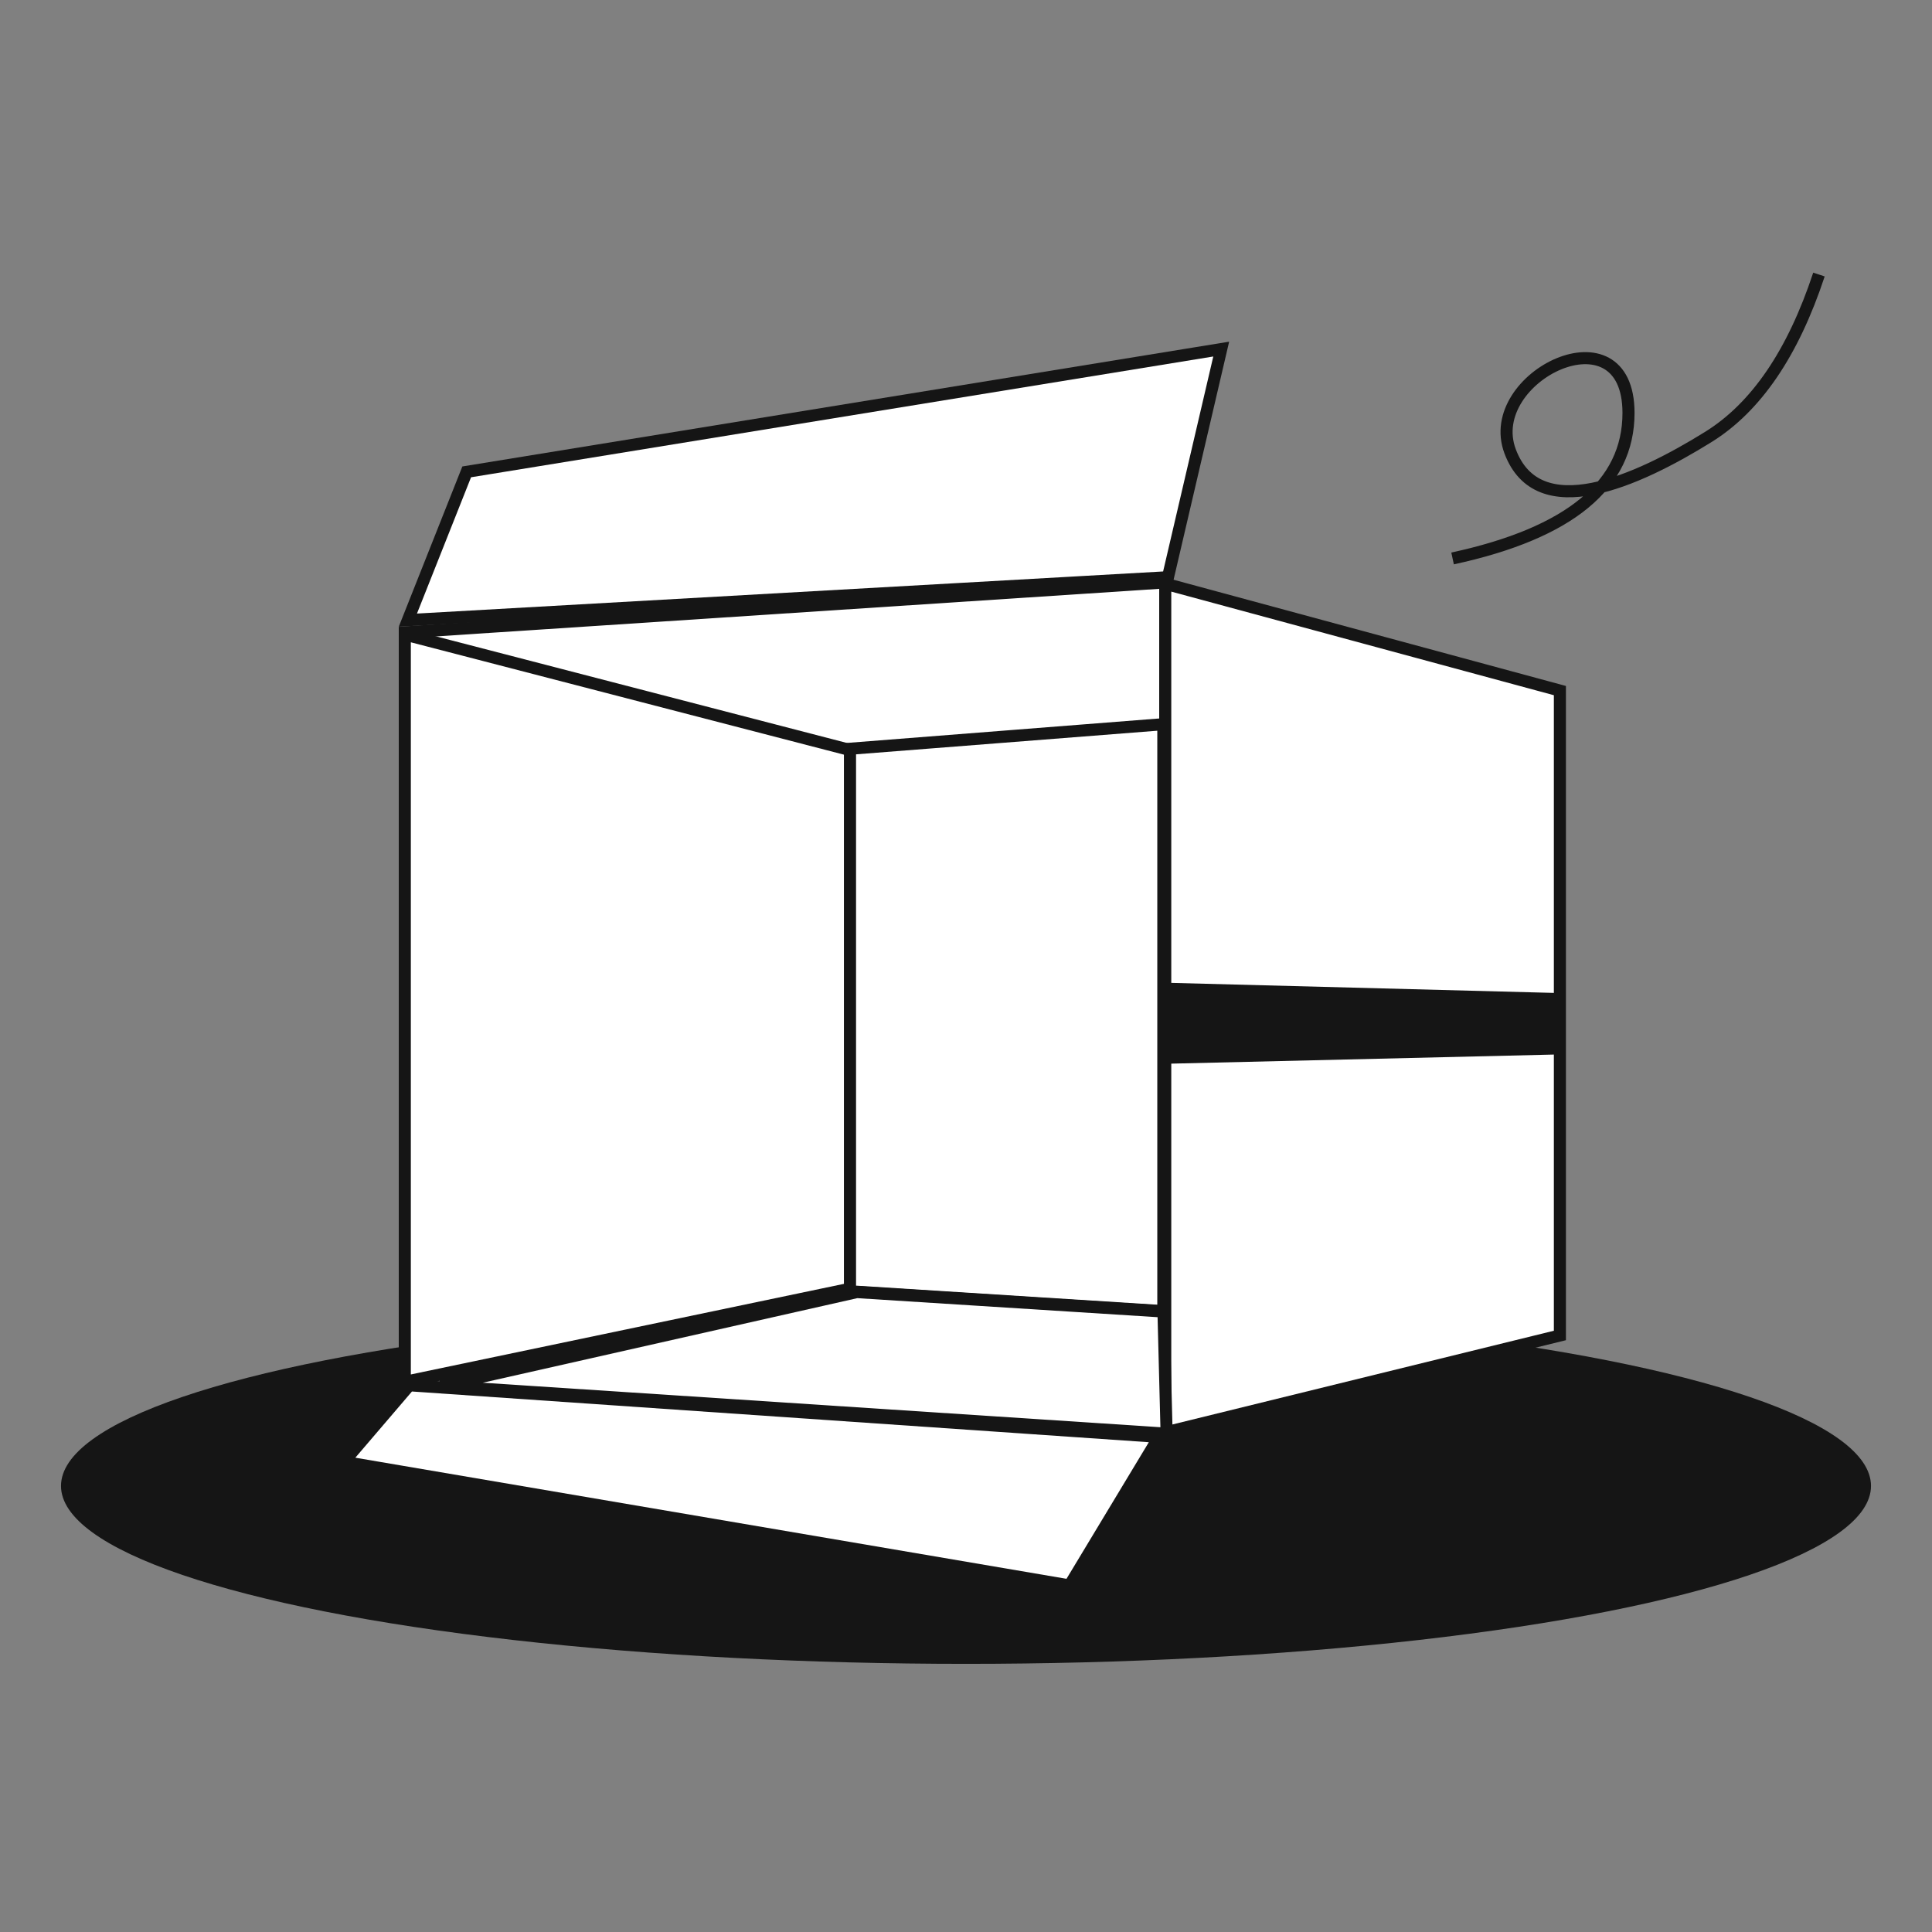
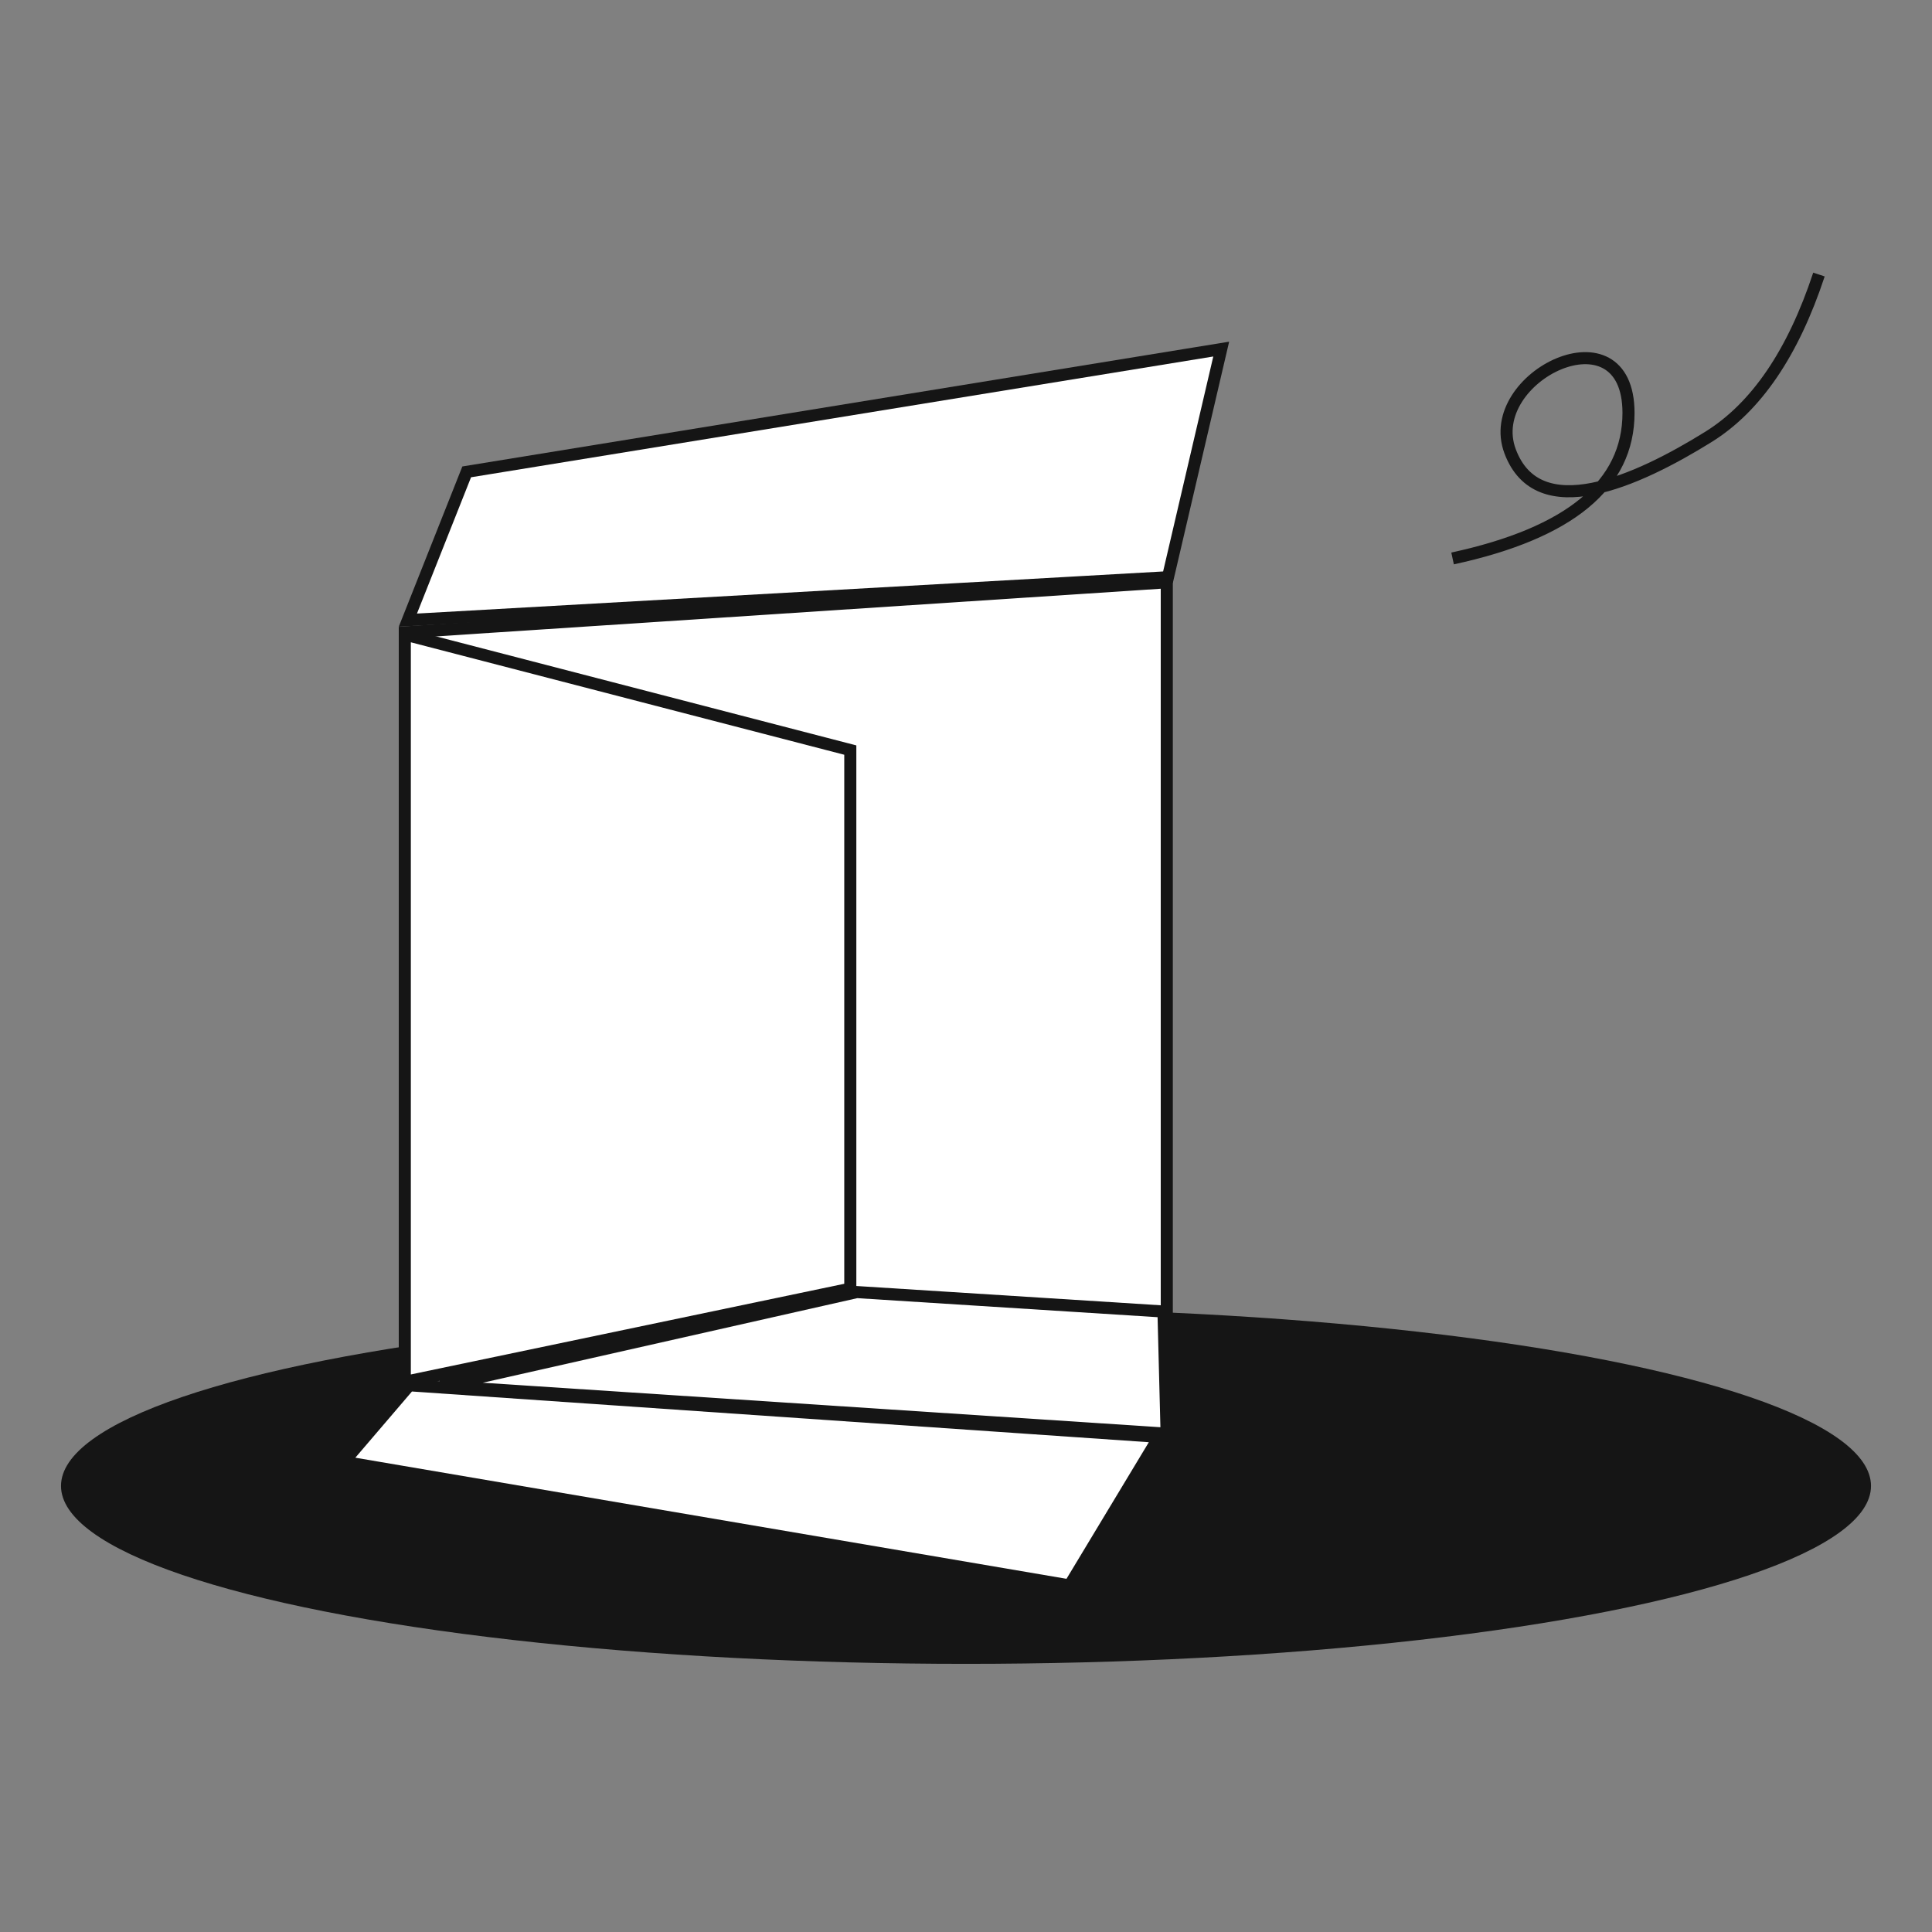
<svg xmlns="http://www.w3.org/2000/svg" width="80px" height="80px" viewBox="0 0 80 80" version="1.1">
  <rect x="0" y="0" width="80" height="80" fill="#808080" stroke="none" />
  <title>矩形备份 6</title>
  <g id="新版集合" stroke="none" stroke-width="1" fill="none" fill-rule="evenodd">
    <g id="门店详情-上班时间（空）" transform="translate(-148, -357)">
      <g id="提醒" transform="translate(48, 249)">
        <g id="编组-5备份" transform="translate(100, 108)">
-           <rect id="矩形备份-6" fill="#D8D8D8" opacity="0" x="0" y="0" width="80" height="80" />
          <g id="编组-6" transform="translate(2.526, 11.368)">
            <ellipse id="椭圆形" fill="#151515" cx="37.474" cy="50.161" rx="37.474" ry="7.368" />
            <path d="M45.788,12.743 L45.788,47.999 L14.288,45.998 L14.288,14.816 L45.788,12.743 Z" id="矩形" stroke="#151515" stroke-width="0.5" fill="#FFFFFF" />
-             <path d="M62.066,12.803 L62.066,47.947 L45.724,43.931 L45.724,17.228 L62.066,12.803 Z" id="矩形备份" stroke="#151515" stroke-width="0.5" fill="#FFFFFF" transform="translate(53.895, 30.371) scale(-1, 1) translate(-53.895, -30.371) " />
-             <polygon id="矩形备份" fill="#151515" transform="translate(53.684, 31.003) scale(-1, 1) translate(-53.684, -31.003) " points="45.474 29.748 61.895 29.318 61.895 32.687 45.474 32.297" />
            <path d="M32.684,14.905 L32.684,45.853 L14.237,41.994 L14.237,19.691 L32.684,14.905 Z" id="矩形备份-4" stroke="#151515" stroke-width="0.5" fill="#FFFFFF" transform="translate(23.46, 30.371) scale(-1, 1) translate(-23.46, -30.371) " />
-             <path d="M45.645,18.619 L45.645,42.924 L32.671,42.102 L32.671,19.636 L45.645,18.619 Z" id="矩形备份-5" stroke="#151515" stroke-width="0.5" fill="#FFFFFF" />
            <path d="M48.042,3.087 L45.837,12.534 L14.363,14.31 L16.799,8.171 L48.042,3.087 Z" id="矩形备份-2" stroke="#151515" stroke-width="0.5" fill="#FFFFFF" />
            <path d="M31.663,33.324 L31.629,64.443 L28.276,66.928 L25.267,36.594 L31.663,33.324 Z" id="矩形备份-3" stroke="#151515" stroke-width="0.5" fill="#FFFFFF" transform="translate(28.458, 50.153) scale(-1, 1) rotate(-94) translate(-28.458, -50.153) " />
            <path d="M57.622,11.756 C62.478,10.706 64.907,8.698 64.907,5.731 C64.907,1.281 58.848,4.23 60.004,7.318 C61.16,10.407 65.255,8.564 68.219,6.721 C70.194,5.492 71.719,3.252 72.793,0" id="路径-2" stroke="#151515" stroke-width="0.5" />
            <path d="M32.954,42.134 L45.651,42.939 L45.781,47.998 L15.725,46.024 L32.954,42.134 Z" id="路径-4" stroke="#151515" stroke-width="0.5" fill="#FFFFFF" />
          </g>
        </g>
      </g>
    </g>
  </g>
</svg>